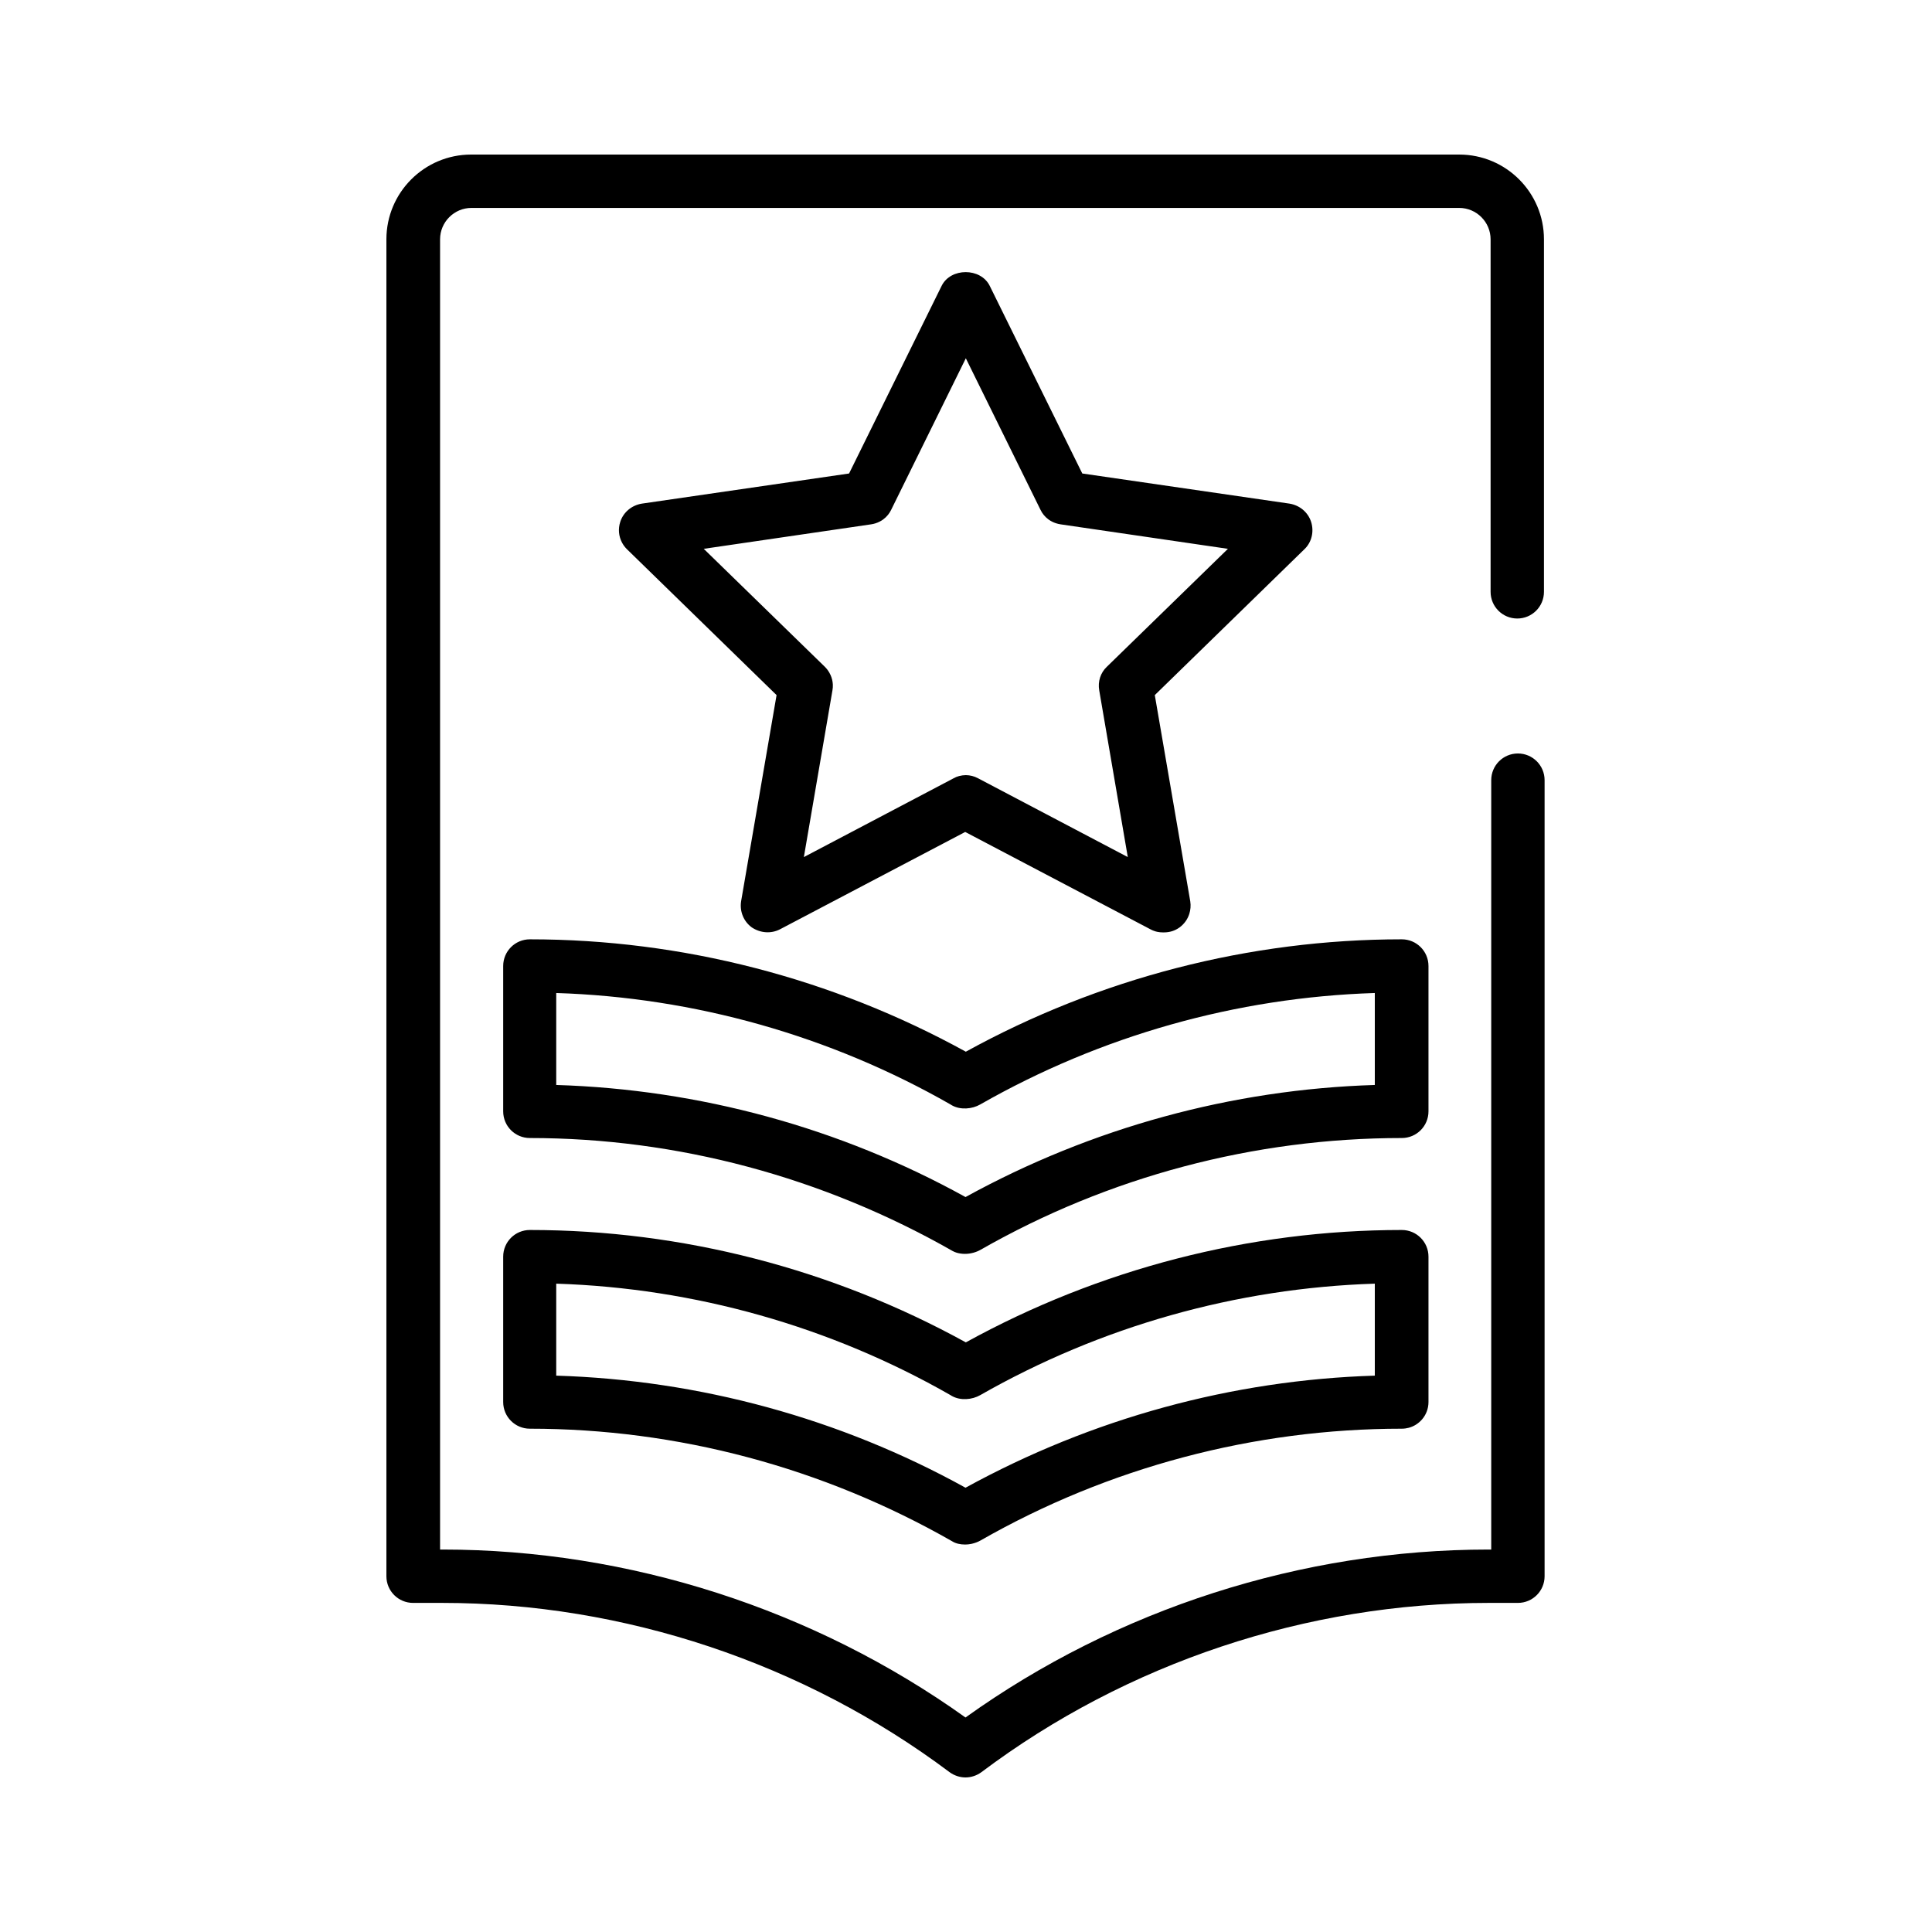
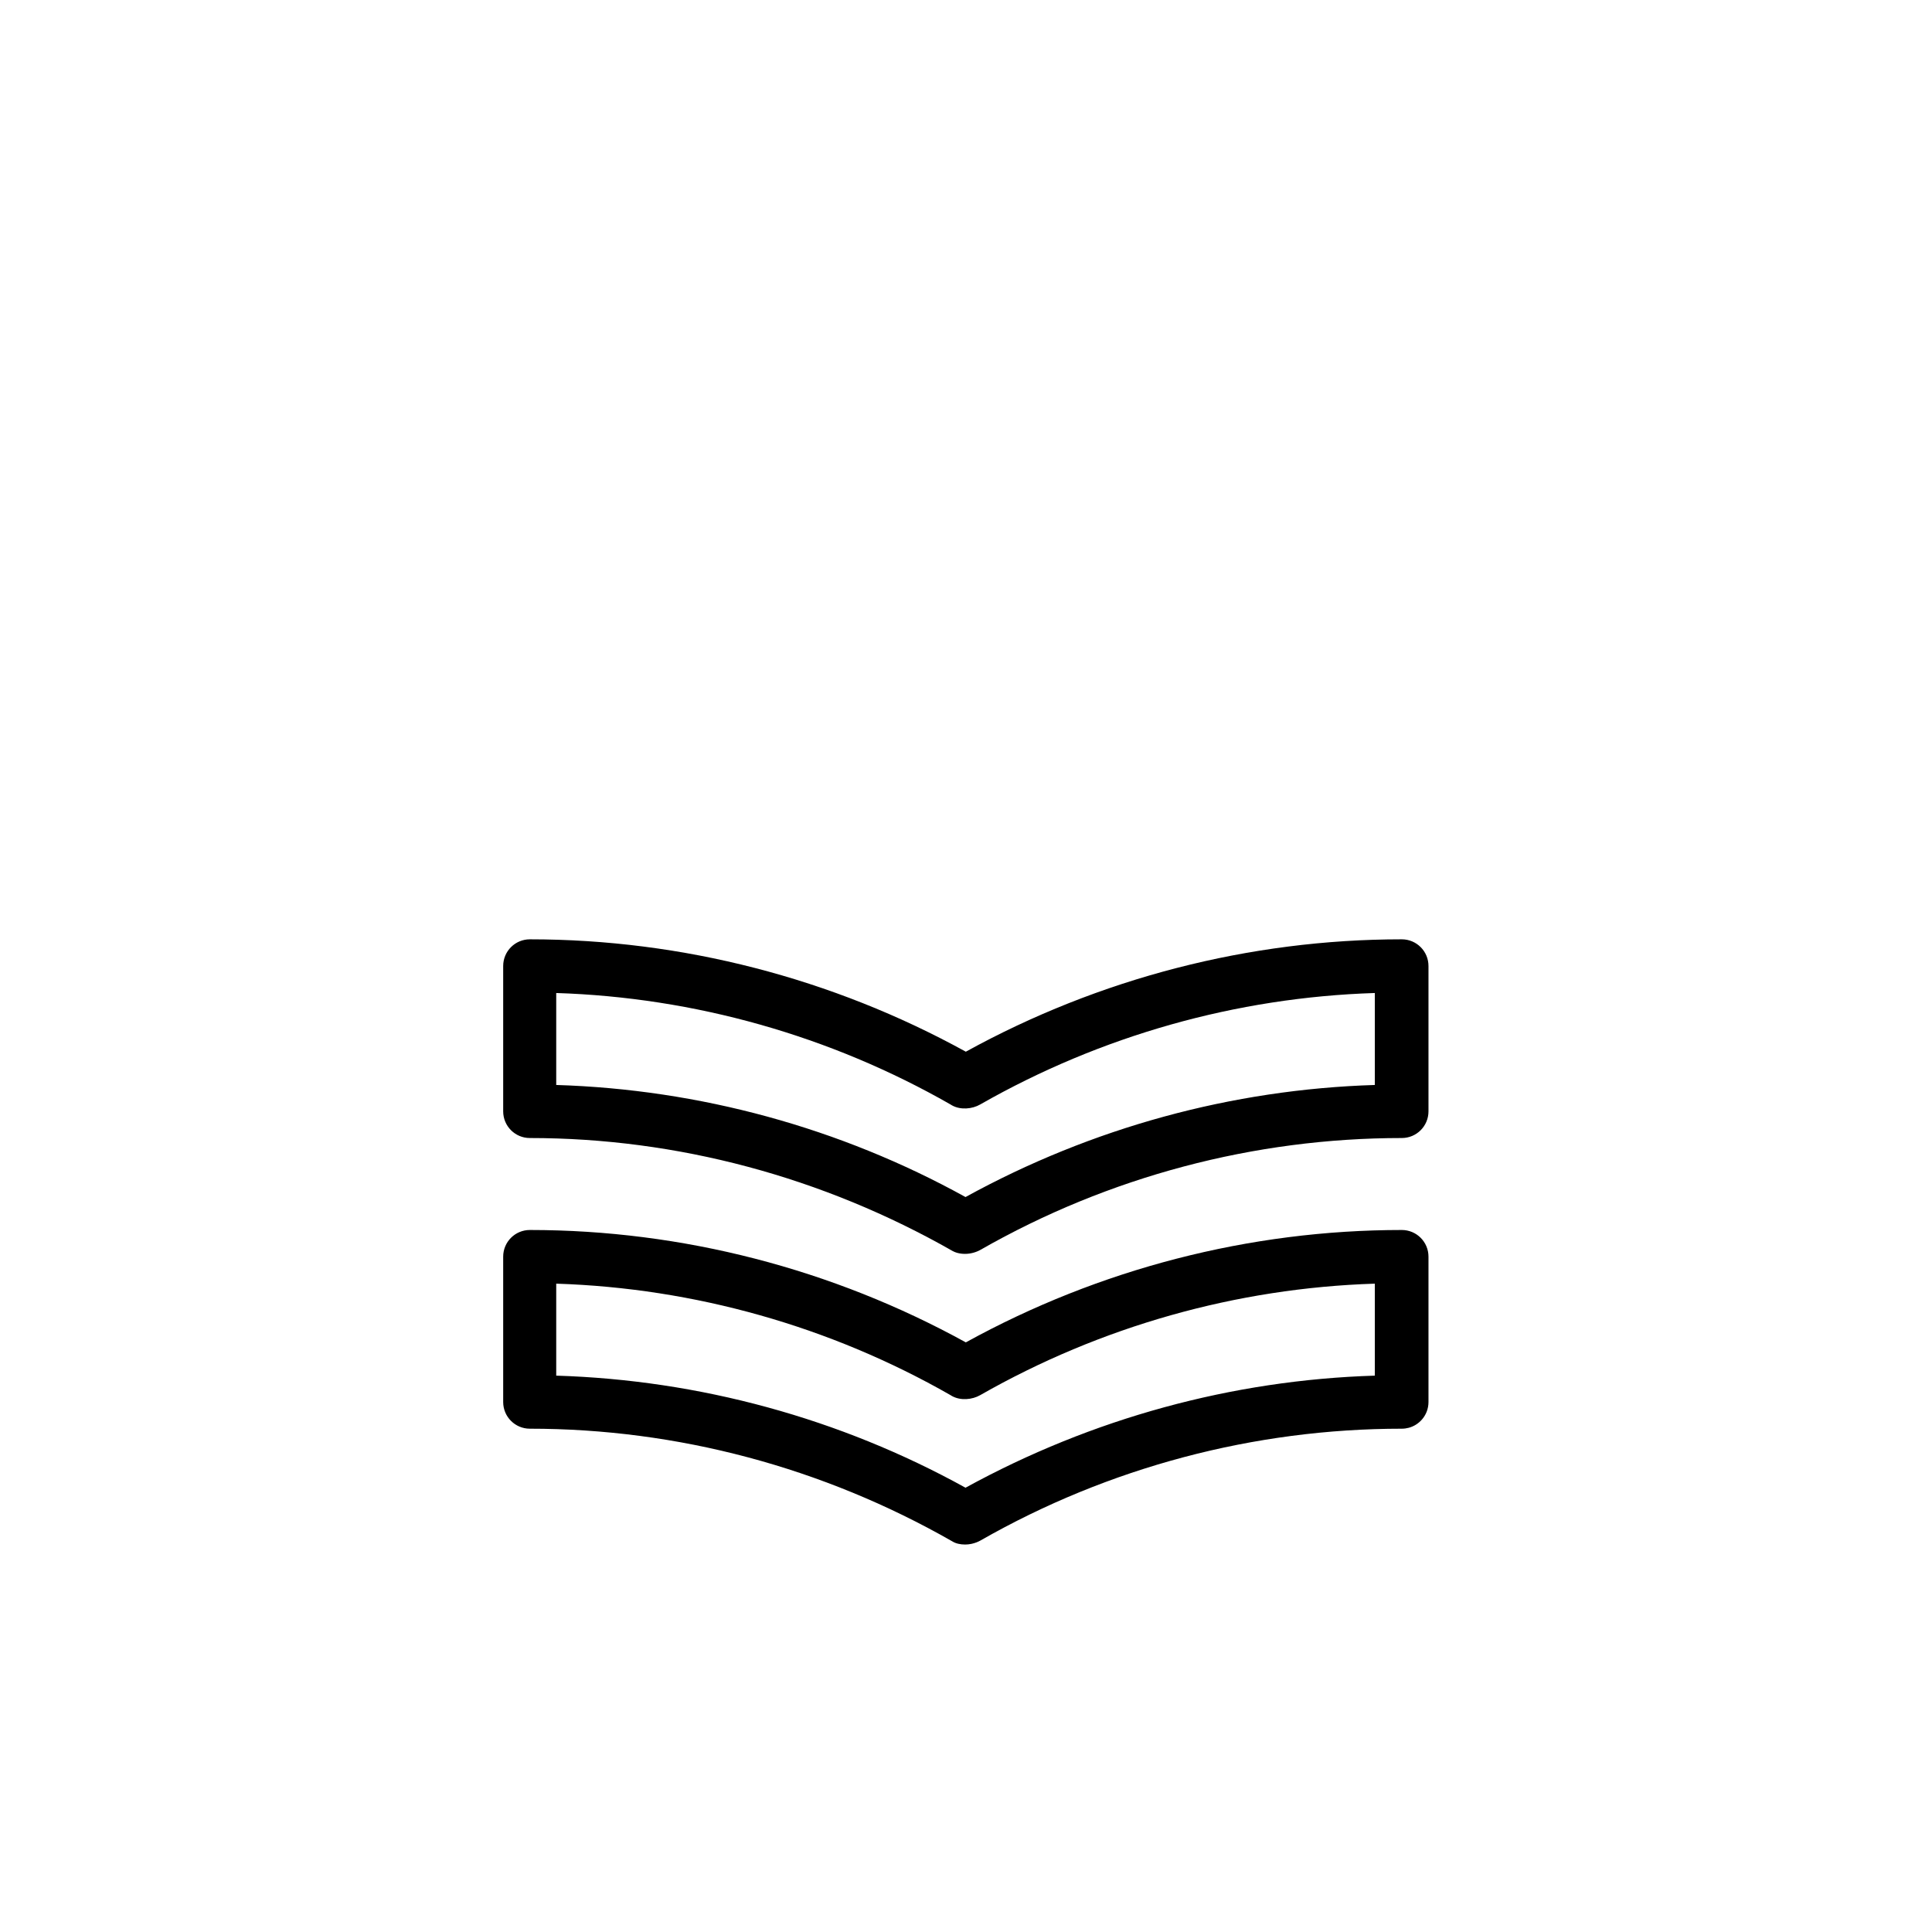
<svg xmlns="http://www.w3.org/2000/svg" width="100" height="100" viewBox="0 0 100 100" fill="none">
-   <path d="M49.145 91.724C49.389 91.903 49.681 92 49.974 92C50.267 92 50.559 91.903 50.802 91.724C58.324 86.07 67.65 82.966 77.056 82.966H78.567C79.33 82.966 79.948 82.349 79.948 81.585V40.382C79.948 39.618 79.33 39 78.567 39C77.803 39 77.186 39.618 77.186 40.382V80.204H77.056C67.39 80.204 57.821 83.275 49.974 88.897C42.127 83.291 32.558 80.204 22.908 80.204H22.778V12.387C22.778 11.493 23.509 10.762 24.402 10.762H75.529C76.422 10.762 77.153 11.493 77.153 12.387V30.633C77.153 31.397 77.771 32.014 78.534 32.014C79.298 32.014 79.915 31.397 79.915 30.633V12.387C79.915 9.966 77.95 8 75.529 8H24.386C21.966 8 20 9.966 20 12.387V81.585C20 82.349 20.617 82.966 21.381 82.966H22.892C32.298 82.966 41.624 86.086 49.145 91.724Z" fill="black" />
-   <path fill-rule="evenodd" clip-rule="evenodd" d="M59.902 48.232C59.997 48.252 60.093 48.261 60.194 48.261H60.243C60.535 48.261 60.812 48.18 61.055 48.002C61.178 47.912 61.283 47.804 61.369 47.683C61.451 47.567 61.514 47.44 61.557 47.305C61.623 47.099 61.642 46.876 61.608 46.653L59.772 35.978L67.521 28.423C67.894 28.066 68.024 27.513 67.862 27.009C67.7 26.506 67.261 26.149 66.741 26.067L56.019 24.508L51.226 14.791C50.755 13.849 49.212 13.849 48.741 14.791L43.948 24.508L33.226 26.067C32.706 26.149 32.267 26.506 32.105 27.009C31.986 27.375 32.023 27.757 32.194 28.082C32.259 28.205 32.343 28.32 32.446 28.423L40.195 35.978L38.359 46.653C38.278 47.173 38.489 47.693 38.912 48.002C39.35 48.294 39.903 48.343 40.374 48.099L49.959 43.062L59.544 48.099C59.572 48.114 59.6 48.128 59.629 48.141L59.684 48.165C59.726 48.181 59.768 48.196 59.81 48.209C59.84 48.218 59.871 48.225 59.902 48.232ZM50.625 40.284C50.419 40.173 50.213 40.124 49.991 40.121C49.874 40.123 49.757 40.137 49.644 40.167C49.544 40.193 49.448 40.232 49.358 40.284L41.608 44.362L43.087 35.734C43.105 35.636 43.112 35.536 43.108 35.437C43.1 35.266 43.06 35.098 42.99 34.941C42.95 34.851 42.901 34.766 42.842 34.685C42.826 34.664 42.81 34.642 42.792 34.621C42.763 34.585 42.731 34.55 42.697 34.516L36.426 28.407L45.085 27.14C45.244 27.117 45.396 27.068 45.533 26.997C45.597 26.965 45.658 26.927 45.715 26.885C45.809 26.816 45.894 26.735 45.967 26.643C46.028 26.567 46.081 26.483 46.125 26.392L49.991 18.544L53.858 26.392C53.953 26.591 54.096 26.759 54.27 26.887C54.384 26.97 54.512 27.036 54.649 27.081C54.729 27.107 54.812 27.127 54.898 27.14L63.557 28.407L57.286 34.516C56.961 34.825 56.815 35.28 56.896 35.734L58.374 44.362L50.625 40.284Z" fill="black" />
  <path fill-rule="evenodd" clip-rule="evenodd" d="M49.293 79.782C49.471 79.895 49.715 79.944 49.942 79.944H49.959C50.058 79.944 50.16 79.934 50.26 79.914L50.316 79.902C50.474 79.865 50.625 79.807 50.755 79.733C57.383 75.947 64.921 73.949 72.557 73.949C72.681 73.949 72.801 73.932 72.915 73.902C73.046 73.867 73.17 73.813 73.283 73.743C73.538 73.585 73.738 73.347 73.847 73.063C73.906 72.909 73.938 72.742 73.938 72.568V65.045C73.938 64.281 73.32 63.664 72.557 63.664C64.678 63.664 56.896 65.679 49.991 69.481C43.087 65.679 35.305 63.664 27.425 63.664C26.662 63.664 26.045 64.281 26.045 65.045V72.568C26.045 73.332 26.662 73.949 27.425 73.949C35.045 73.949 42.583 75.947 49.293 79.782ZM49.975 77.004C43.477 73.412 36.198 71.43 28.79 71.203V66.442C35.938 66.67 42.973 68.652 49.195 72.21L49.276 72.259C49.715 72.503 50.316 72.454 50.739 72.21C56.977 68.652 63.995 66.67 71.16 66.442V71.203C63.784 71.43 56.522 73.412 49.975 77.004Z" fill="black" />
  <path fill-rule="evenodd" clip-rule="evenodd" d="M49.525 64.842C49.448 64.819 49.375 64.789 49.309 64.753C42.583 60.919 35.045 58.904 27.425 58.904C26.662 58.904 26.045 58.287 26.045 57.523V50.001C26.045 49.236 26.662 48.619 27.425 48.619C35.305 48.619 43.087 50.634 49.991 54.436C56.896 50.634 64.678 48.619 72.557 48.619C73.32 48.619 73.938 49.236 73.938 50.001V57.523C73.938 58.287 73.32 58.904 72.557 58.904C64.921 58.904 57.383 60.902 50.755 64.688C50.528 64.818 50.235 64.9 49.959 64.9H49.942C49.799 64.9 49.656 64.88 49.525 64.842ZM28.79 56.158C36.198 56.386 43.477 58.368 49.975 61.959C56.506 58.368 63.768 56.386 71.16 56.158V51.398C63.995 51.625 56.977 53.607 50.739 57.165C50.316 57.41 49.715 57.458 49.276 57.214L49.195 57.165C42.973 53.607 35.938 51.625 28.79 51.398V56.158Z" fill="black" />
</svg>